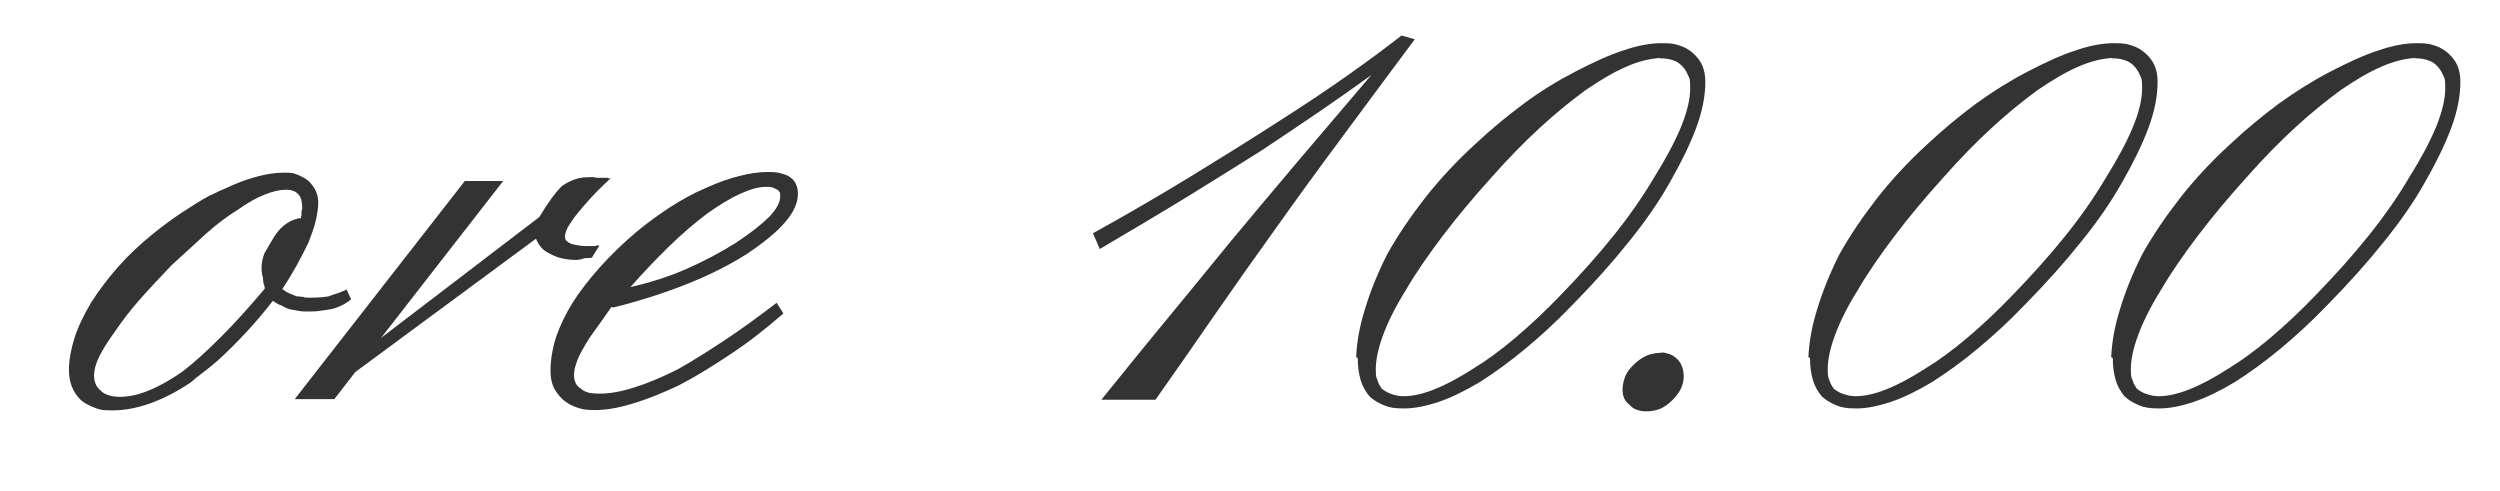
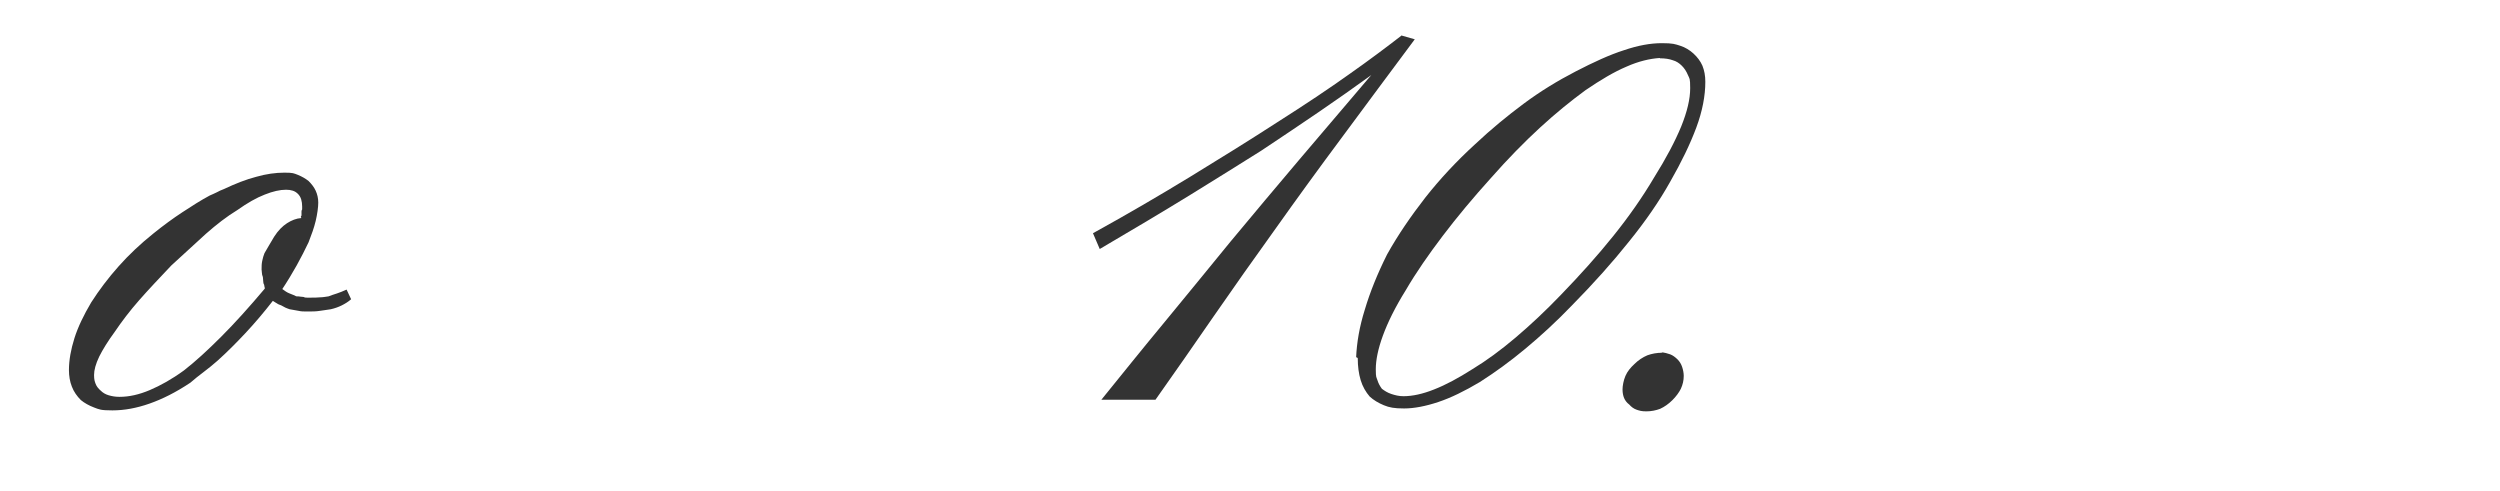
<svg xmlns="http://www.w3.org/2000/svg" viewBox="0 0 776.1 152.4">
  <defs>
    <style>      .cls-1 {        isolation: isolate;      }      .cls-2 {        fill: #333;      }    </style>
  </defs>
  <g>
    <g id="Livello_1">
      <g class="cls-1">
        <g class="cls-1">
          <path class="cls-2" d="M87.6,89.7c.8.6,1.5,1.1,2.3,1.4.8.3,1.5.6,2.1.9.5,0,.9,0,1.3.1.4,0,.7.1,1,.1.3.2.7.2,1,.2h1.3c.9,0,1.9,0,2.8-.1.9,0,1.8-.2,2.6-.3.8-.3,1.6-.6,2.6-.9.9-.3,1.9-.7,3-1.2l1.4,3c-.9.8-1.9,1.4-2.9,1.9-1,.5-2.1.9-3.4,1.2-1.1.2-2.2.3-3.4.5-1.2.2-2.4.2-3.8.2s-1.9,0-2.8-.2c-.9-.2-1.9-.3-2.8-.5-.5-.2-.9-.3-1.3-.5-.4-.2-.8-.4-1.3-.7-.5-.2-.9-.3-1.3-.6-.4-.2-.8-.5-1.3-.8-2.8,3.6-5.6,6.9-8.5,10-2.9,3.1-5.8,6-8.7,8.6-1.4,1.2-2.8,2.4-4.3,3.5-1.5,1.1-2.8,2.2-4.1,3.3-4.5,3-8.7,5.1-12.7,6.5-4,1.4-7.8,2.1-11.5,2.1s-4.1-.3-5.7-.9c-1.6-.6-3-1.4-4.1-2.3-1.2-1.2-2.2-2.6-2.8-4.2-.6-1.5-.9-3.3-.9-5.1,0-3.1.6-6.4,1.7-9.9s2.9-7.2,5.2-11.1c2.5-3.9,5.3-7.6,8.5-11.2,3.2-3.6,6.8-7,10.8-10.2,3.1-2.5,6.1-4.7,9-6.6,2.9-1.9,5.7-3.7,8.5-5.2.8-.3,1.5-.7,2.2-1,.7-.4,1.4-.7,2.2-1,3.6-1.7,6.9-3,10-3.8,3.1-.9,6.1-1.3,8.8-1.3s2.9.2,4.2.7c1.2.5,2.3,1.1,3.3,1.9.9.9,1.7,1.9,2.2,3,.5,1.1.8,2.3.8,3.7s-.3,3.6-.8,5.7c-.5,2.1-1.3,4.3-2.2,6.6-1.1,2.3-2.3,4.7-3.7,7.2-1.4,2.5-2.9,5-4.7,7.7v-.2ZM93.4,67.4c0-.2,0-.3.2-.5v-1.2c0-.2,0-.4.2-.7v-.9c0-.8-.1-1.5-.3-2.2-.2-.7-.6-1.3-1-1.7-.5-.5-1-.8-1.6-1-.6-.2-1.3-.3-2.1-.3-1.9,0-4.1.5-6.6,1.5-2.6,1-5.4,2.6-8.5,4.8-3.3,2-6.5,4.5-9.8,7.4-3.3,3-6.8,6.2-10.7,9.8-3.7,3.9-7.1,7.5-10,10.8-2.9,3.3-5.4,6.6-7.5,9.7-2.2,3-3.8,5.6-4.9,7.8-1.1,2.3-1.6,4.2-1.6,5.7s.2,2,.5,2.8c.3.8.9,1.5,1.6,2.1.6.6,1.4,1.1,2.4,1.4,1,.3,2.1.5,3.4.5,3,0,6.1-.7,9.4-2.1,3.3-1.4,6.9-3.4,10.6-6.1,3.6-2.8,7.4-6.3,11.6-10.5,4.2-4.2,8.7-9.2,13.5-14.9,0-.2,0-.3-.1-.6,0-.2-.1-.4-.1-.6-.2-.3-.3-.7-.3-1.2,0-.5-.1-.9-.1-1.2-.2-.5-.3-.9-.3-1.3,0-.4-.1-.7-.1-1,0-.9,0-1.8.2-2.7.2-.9.4-1.7.7-2.4.5-.8.9-1.6,1.4-2.4.5-.9,1-1.7,1.6-2.7,1.2-1.9,2.6-3.3,4-4.2,1.4-.9,2.9-1.5,4.4-1.6v-.2Z" />
-           <path class="cls-2" d="M189.4,55.5c-2.5,2.3-4.6,4.4-6.3,6.3-1.7,1.9-3.1,3.5-4.2,4.9-1.1,1.4-1.9,2.7-2.6,3.8-.6,1.2-.9,2.1-.9,2.9s.2,1.1.5,1.4c.3.3.8.6,1.4.9.6.2,1.4.3,2.4.5,1,.2,2.1.2,3.4.2h1.4c.2,0,.4,0,.7-.2h.9l-2.3,3.7c-.3.2-.7.2-1.2.2s-1,0-1.6.2c-.5.2-.9.3-1.2.3-.3,0-.6.1-.9.1-1.7,0-3.2-.2-4.5-.5-1.3-.3-2.5-.8-3.6-1.4-1.1-.5-2-1.1-2.7-1.9-.7-.8-1.3-1.7-1.7-2.8l-56.1,41.4-6.5,8.4h-12.3l52.8-67.7h11.9l-37.9,48.7,49.1-37.5c1.2-2,2.4-3.8,3.6-5.5s2.3-3,3.4-4.1c1.2-.9,2.6-1.6,4-2.1,1.4-.5,2.9-.7,4.7-.7h1.4c.3.2.7.2,1.2.2h3c.2.2.3.2.5.2h.5v-.2Z" />
-           <path class="cls-2" d="M189.8,95.3c-1.7,2.5-3.3,4.7-4.8,6.8-1.5,2-2.8,4-3.8,5.8-1.1,1.9-1.9,3.5-2.3,4.9-.5,1.4-.7,2.6-.7,3.7s.2,1.7.5,2.4c.3.7.9,1.3,1.6,1.7.6.6,1.4,1,2.4,1.3,1,.2,2.1.3,3.4.3,3.1,0,6.7-.6,10.7-1.9,4-1.2,8.5-3.1,13.5-5.6,4.7-2.6,9.5-5.7,14.7-9.1,5.1-3.4,10.5-7.3,16.1-11.6l2.1,3.3c-5.7,5-11.3,9.3-16.8,12.9-5.4,3.6-10.6,6.8-15.6,9.4-5.3,2.5-10.1,4.4-14.4,5.7-4.3,1.3-8.2,2-11.6,2s-4.1-.3-5.7-.8c-1.6-.5-3.1-1.4-4.3-2.4-1.2-1.1-2.2-2.4-2.9-3.8-.7-1.5-1-3.2-1-5.2,0-3.4.6-6.9,1.7-10.4,1.2-3.5,2.9-7.1,5.2-10.8,2.3-3.6,5.1-7.2,8.4-10.9,3.3-3.7,7.1-7.4,11.6-11.2,3.4-2.8,6.9-5.3,10.4-7.6,3.5-2.2,7-4.2,10.6-5.7,3.7-1.7,7.2-3,10.5-3.8,3.3-.9,6.3-1.3,9.1-1.3s3.1.2,4.3.5c1.2.3,2.1.7,2.7,1.2.8.6,1.4,1.3,1.7,2.1.4.8.6,1.8.6,3,0,2.8-1.3,5.7-4,8.8-2.6,3.1-6.7,6.4-12.1,10-5.4,3.4-11.6,6.5-18.4,9.2-6.8,2.7-14.5,5.2-23,7.3l-.2-.2ZM194.9,89.3c6.8-1.5,13-3.5,18.4-5.9,5.4-2.4,10.5-5.1,15.1-8,4.7-3.1,8.1-5.8,10.4-8.1,2.2-2.3,3.4-4.4,3.4-6.3s0-.9-.2-1.3c-.2-.4-.4-.7-.7-.8-.5-.3-1-.5-1.5-.7-.5-.2-1.2-.2-2-.2-2.2,0-4.8.7-7.9,2.1-3.1,1.4-6.6,3.5-10.5,6.3-3.7,2.8-7.6,6.1-11.6,10-4,3.9-8.2,8.3-12.6,13.3l-.2-.2Z" />
          <path class="cls-2" d="M435,11l4.2,1.2c-7.8,10.4-15.2,20.5-22.5,30.3s-14.2,19.3-20.8,28.6c-6.7,9.3-13.1,18.4-19.2,27.2-6.1,8.8-12.1,17.5-18,25.8h-16.8c6.4-7.9,12.9-16,19.7-24.2,6.8-8.2,13.5-16.5,20.4-24.9,7-8.4,14.1-16.9,21.4-25.5,7.3-8.6,14.7-17.3,22.3-26.2-5.1,3.7-10.5,7.5-16.2,11.4-5.7,3.9-11.7,7.9-18,12.1-6.4,4-13.7,8.6-22,13.7-8.3,5.1-17.7,10.7-28.1,16.8l-2.1-4.9c10.7-5.9,20.8-11.8,30.3-17.6,9.5-5.8,18.5-11.4,27-16.9,8.5-5.4,16-10.4,22.3-14.9,6.4-4.5,11.7-8.5,16.1-11.9v-.2Z" />
          <path class="cls-2" d="M421,110.9c.2-4.5,1-9.4,2.7-14.8,1.6-5.4,3.9-11.1,6.9-17.1,3.4-6.1,7.4-11.9,11.9-17.7,4.5-5.7,9.6-11.2,15.4-16.5,5-4.7,10-8.8,15.1-12.6s10.5-7.1,16.1-10c5.6-2.9,10.6-5.2,15-6.6,4.4-1.5,8.3-2.2,11.8-2.2s4.1.3,5.7.8c1.6.5,3,1.4,4.1,2.4,1.2,1.1,2.2,2.4,2.8,3.8.6,1.5.9,3.1.9,5,0,4.3-.9,9.1-2.8,14.2-1.9,5.1-4.6,10.7-8.1,16.8-3.4,6.1-7.7,12.3-12.8,18.6-5.1,6.4-11,13-17.7,19.8-4.8,5-9.6,9.4-14.4,13.4-4.8,4-9.5,7.4-14.2,10.4-4.7,2.8-9,4.9-12.9,6.2s-7.5,2-10.6,2-4.6-.3-6.3-1c-1.7-.7-3.2-1.6-4.4-2.7-1.2-1.4-2.2-3.1-2.8-5.1-.6-2-.9-4.3-.9-6.8l-.2-.2ZM515.3,18c-3.1.2-6.6,1-10.4,2.7-3.8,1.6-8,4.1-12.7,7.3-4.5,3.3-9.2,7.1-14.1,11.6-4.9,4.5-10,9.7-15.2,15.6-5.6,6.2-10.6,12.2-15,18-4.4,5.8-8.3,11.4-11.5,16.9-3.3,5.3-5.6,10-7.1,14.1-1.5,4.1-2.2,7.6-2.2,10.4s.2,2.4.5,3.4c.3,1,.8,1.9,1.4,2.7.8.6,1.7,1.2,2.9,1.6s2.4.7,3.8.7c2.8,0,6-.7,9.5-2.1,3.6-1.4,7.5-3.5,11.9-6.3,4.3-2.6,8.8-5.9,13.4-9.8,4.6-3.9,9.3-8.3,14.1-13.3,5.9-6.1,11.3-12.1,16.2-18.2s9.1-12.1,12.7-18.2c3.7-5.9,6.5-11.2,8.4-15.8,1.9-4.7,2.8-8.6,2.8-11.9s-.2-2.9-.7-4.1c-.5-1.2-1.1-2.1-1.9-2.9-.8-.8-1.7-1.4-2.8-1.7-1.1-.4-2.4-.6-4-.6v-.2Z" />
          <path class="cls-2" d="M515.7,109.3c1.1.2,2,.4,2.8.7.8.3,1.6.9,2.3,1.6.6.6,1.1,1.4,1.4,2.3.3.9.5,1.9.5,2.8,0,1.4-.3,2.7-.9,4-.6,1.2-1.5,2.4-2.6,3.5-1.2,1.2-2.5,2.1-3.8,2.7-1.3.5-2.8.8-4.3.8s-2.1-.2-3-.5c-.9-.3-1.7-.9-2.3-1.6-.8-.6-1.3-1.3-1.6-2-.3-.7-.5-1.6-.5-2.7s.3-2.8.9-4.2c.6-1.4,1.6-2.6,2.8-3.7,1.2-1.2,2.6-2.1,4-2.7,1.4-.5,2.9-.8,4.7-.8l-.2-.2Z" />
-           <path class="cls-2" d="M561.4,110.9c.2-4.5,1-9.4,2.7-14.8,1.6-5.4,3.9-11.1,6.9-17.1,3.4-6.1,7.4-11.9,11.9-17.7,4.5-5.7,9.6-11.2,15.4-16.5,5-4.7,10-8.8,15.1-12.6,5.1-3.7,10.5-7.1,16.1-10,5.6-2.9,10.6-5.2,15-6.6,4.4-1.5,8.3-2.2,11.8-2.2s4.1.3,5.7.8c1.6.5,3,1.4,4.1,2.4,1.2,1.1,2.2,2.4,2.8,3.8.6,1.5.9,3.1.9,5,0,4.3-.9,9.1-2.8,14.2-1.9,5.1-4.6,10.7-8.1,16.8-3.4,6.1-7.7,12.3-12.8,18.6-5.1,6.4-11,13-17.7,19.8-4.8,5-9.6,9.4-14.4,13.4-4.8,4-9.5,7.4-14.2,10.4-4.7,2.8-9,4.9-12.9,6.2-4,1.3-7.5,2-10.6,2s-4.6-.3-6.3-1c-1.7-.7-3.2-1.6-4.4-2.7-1.2-1.4-2.2-3.1-2.8-5.1-.6-2-.9-4.3-.9-6.8l-.2-.2ZM655.6,18c-3.1.2-6.6,1-10.4,2.7-3.8,1.6-8,4.1-12.7,7.3-4.5,3.3-9.2,7.1-14.1,11.6-4.9,4.5-10,9.7-15.2,15.6-5.6,6.2-10.6,12.2-15,18-4.4,5.8-8.3,11.4-11.5,16.9-3.3,5.3-5.6,10-7.1,14.1-1.5,4.1-2.2,7.6-2.2,10.4s.2,2.4.5,3.4c.3,1,.8,1.9,1.4,2.7.8.6,1.7,1.2,2.9,1.6s2.4.7,3.8.7c2.8,0,6-.7,9.5-2.1,3.6-1.4,7.5-3.5,11.9-6.3,4.3-2.6,8.8-5.9,13.4-9.8,4.6-3.9,9.3-8.3,14.1-13.3,5.9-6.1,11.3-12.1,16.2-18.2s9.1-12.1,12.7-18.2c3.7-5.9,6.5-11.2,8.4-15.8s2.8-8.6,2.8-11.9-.2-2.9-.7-4.1c-.5-1.2-1.1-2.1-1.9-2.9-.8-.8-1.7-1.4-2.8-1.7-1.1-.4-2.4-.6-4-.6v-.2Z" />
-           <path class="cls-2" d="M655.4,110.9c.2-4.5,1-9.4,2.7-14.8,1.6-5.4,3.9-11.1,6.9-17.1,3.4-6.1,7.4-11.9,11.9-17.7,4.5-5.7,9.6-11.2,15.4-16.5,5-4.7,10-8.8,15.1-12.6,5.1-3.7,10.5-7.1,16.1-10,5.6-2.9,10.6-5.2,15-6.6,4.4-1.5,8.3-2.2,11.8-2.2s4.1.3,5.7.8c1.6.5,3,1.4,4.1,2.4,1.2,1.1,2.2,2.4,2.8,3.8.6,1.5.9,3.1.9,5,0,4.3-.9,9.1-2.8,14.2-1.9,5.1-4.6,10.7-8.1,16.8-3.4,6.1-7.7,12.3-12.8,18.6-5.1,6.4-11,13-17.7,19.8-4.8,5-9.6,9.4-14.4,13.4-4.8,4-9.5,7.4-14.2,10.4-4.7,2.8-9,4.9-12.9,6.2s-7.5,2-10.6,2-4.6-.3-6.3-1c-1.7-.7-3.2-1.6-4.4-2.7-1.2-1.4-2.2-3.1-2.8-5.1-.6-2-.9-4.3-.9-6.8l-.2-.2ZM749.7,18c-3.1.2-6.6,1-10.4,2.7-3.8,1.6-8,4.1-12.7,7.3-4.5,3.3-9.2,7.1-14.1,11.6-4.9,4.5-10,9.7-15.2,15.6-5.6,6.2-10.6,12.2-15,18-4.4,5.8-8.3,11.4-11.5,16.9-3.3,5.3-5.6,10-7.1,14.1-1.5,4.1-2.2,7.6-2.2,10.4s.2,2.4.5,3.4c.3,1,.8,1.9,1.4,2.7.8.6,1.7,1.2,2.9,1.6s2.4.7,3.8.7c2.8,0,6-.7,9.5-2.1,3.6-1.4,7.5-3.5,11.9-6.3,4.3-2.6,8.8-5.9,13.4-9.8,4.6-3.9,9.3-8.3,14.1-13.3,5.9-6.1,11.3-12.1,16.2-18.2s9.1-12.1,12.7-18.2c3.7-5.9,6.5-11.2,8.4-15.8,1.9-4.7,2.8-8.6,2.8-11.9s-.2-2.9-.7-4.1c-.5-1.2-1.1-2.1-1.9-2.9-.8-.8-1.7-1.4-2.8-1.7-1.1-.4-2.4-.6-4-.6v-.2Z" />
        </g>
      </g>
    </g>
  </g>
</svg>